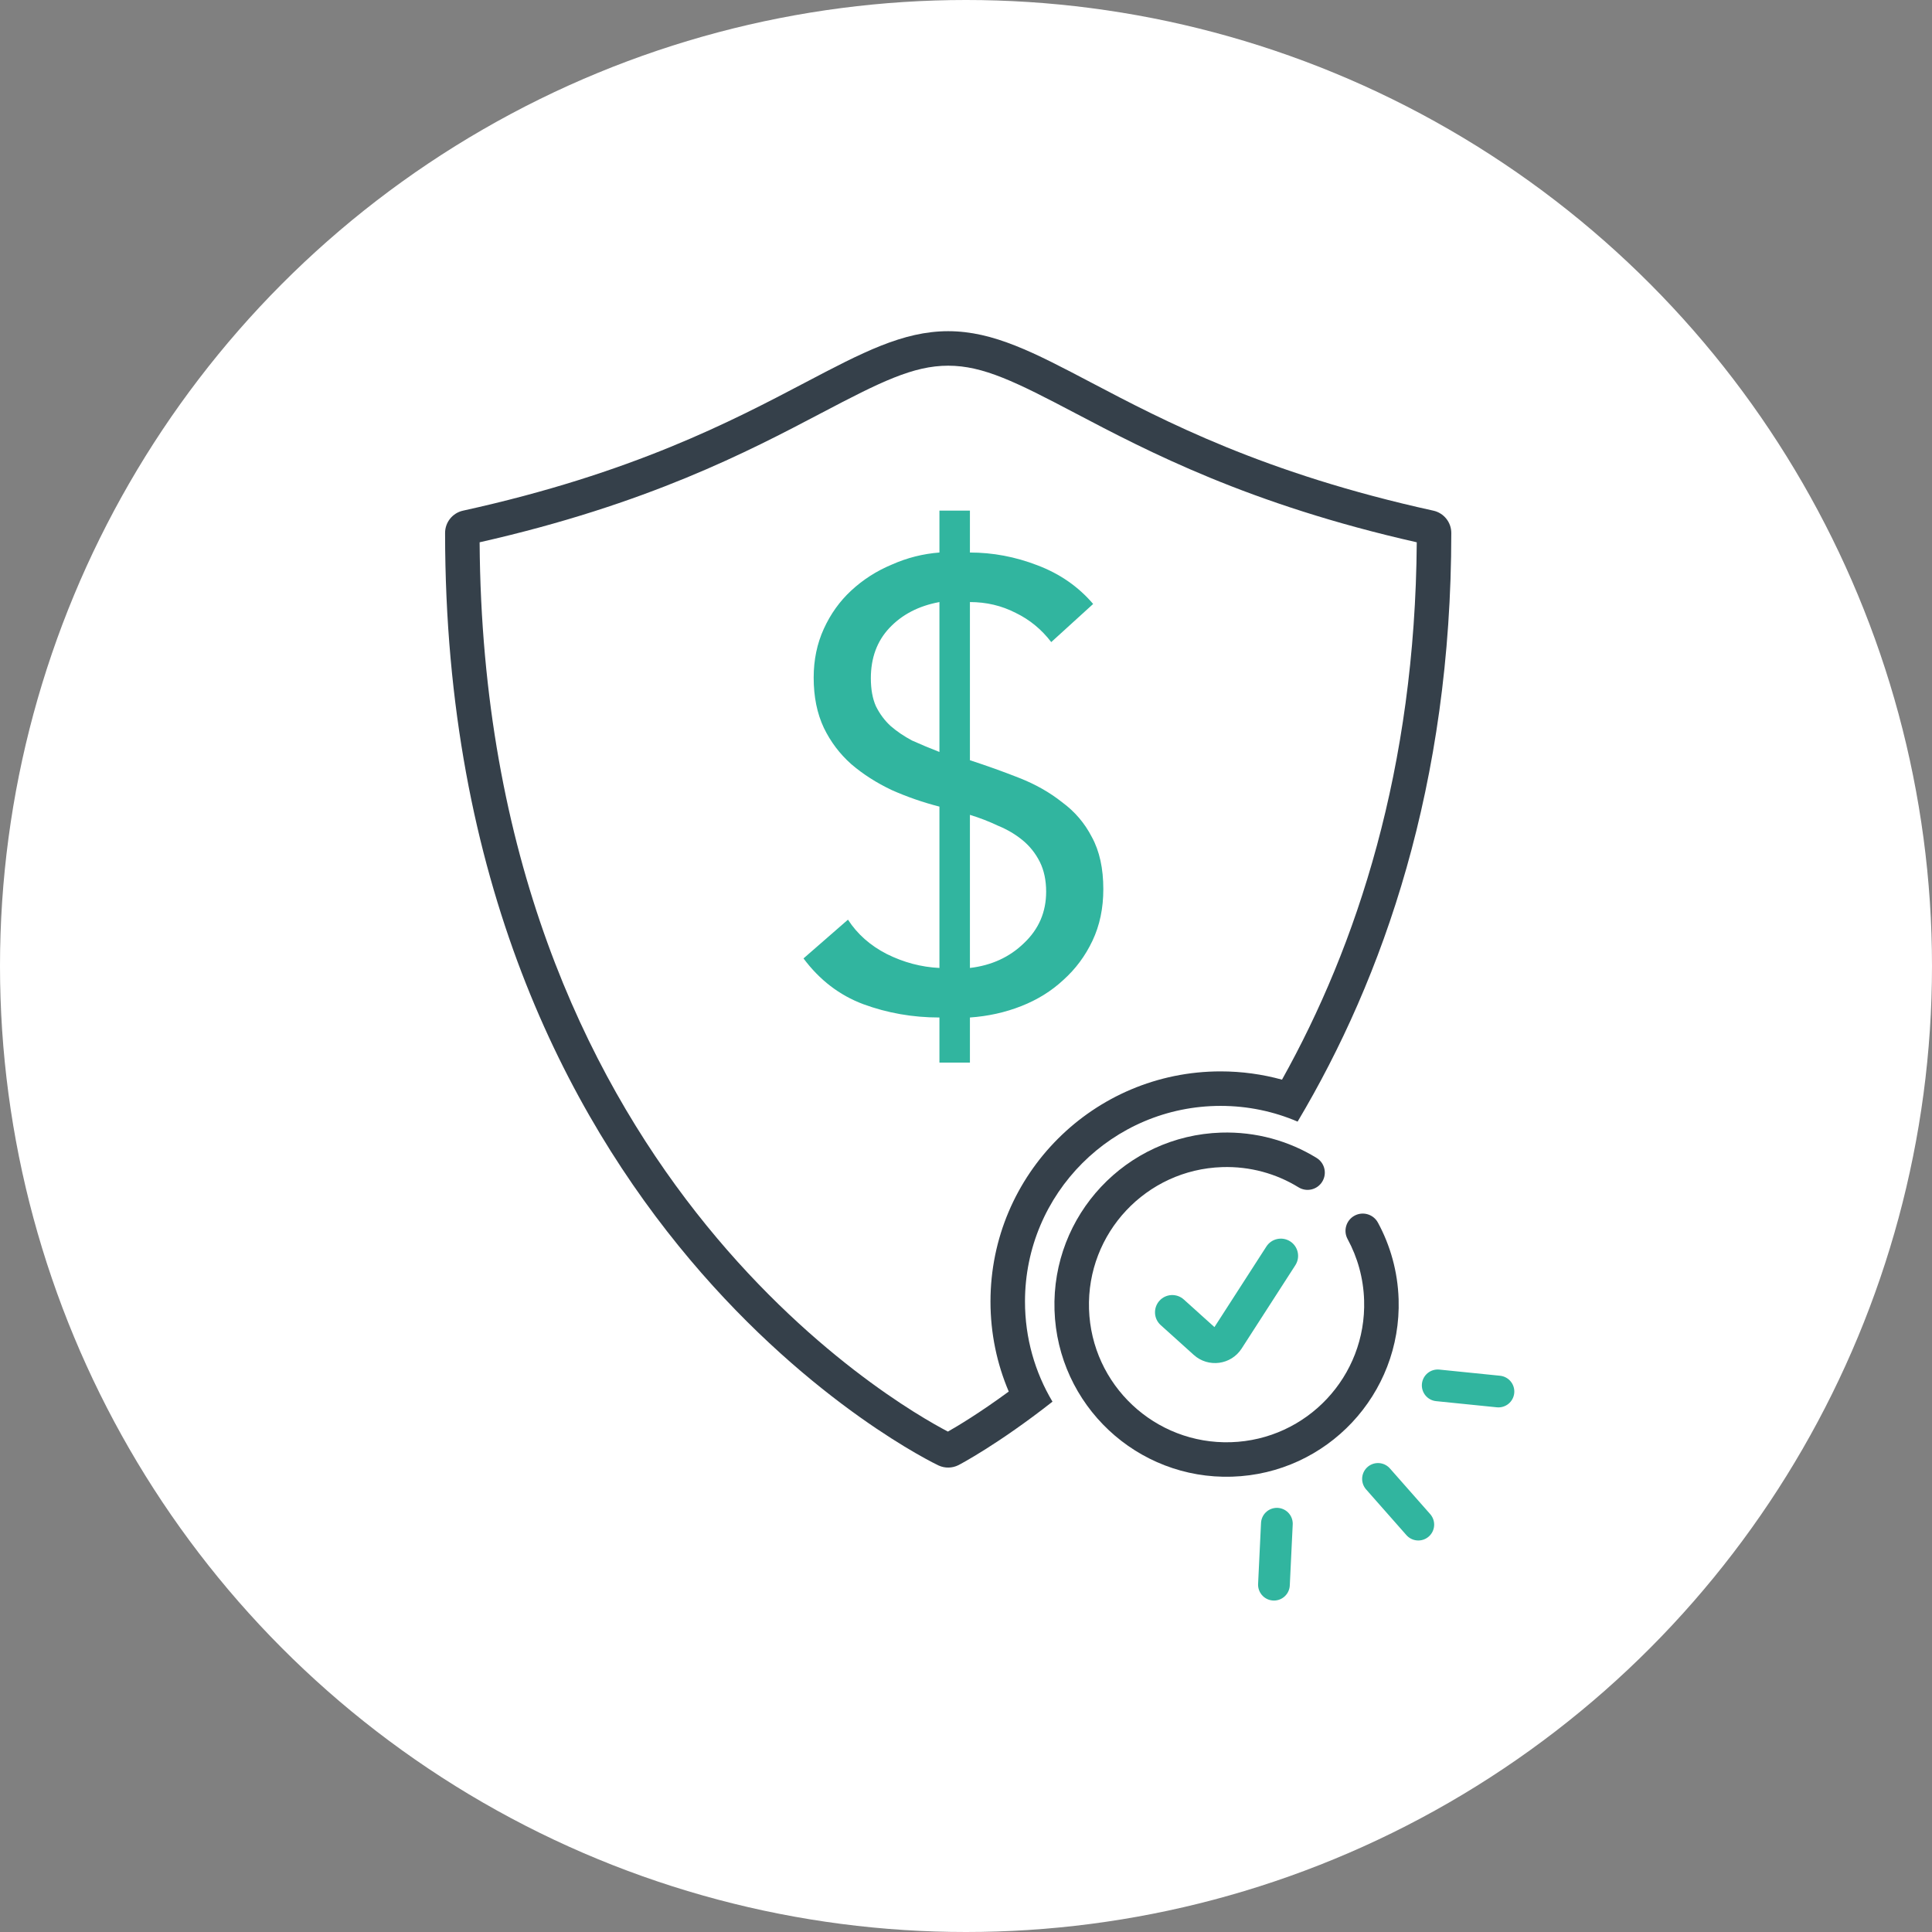
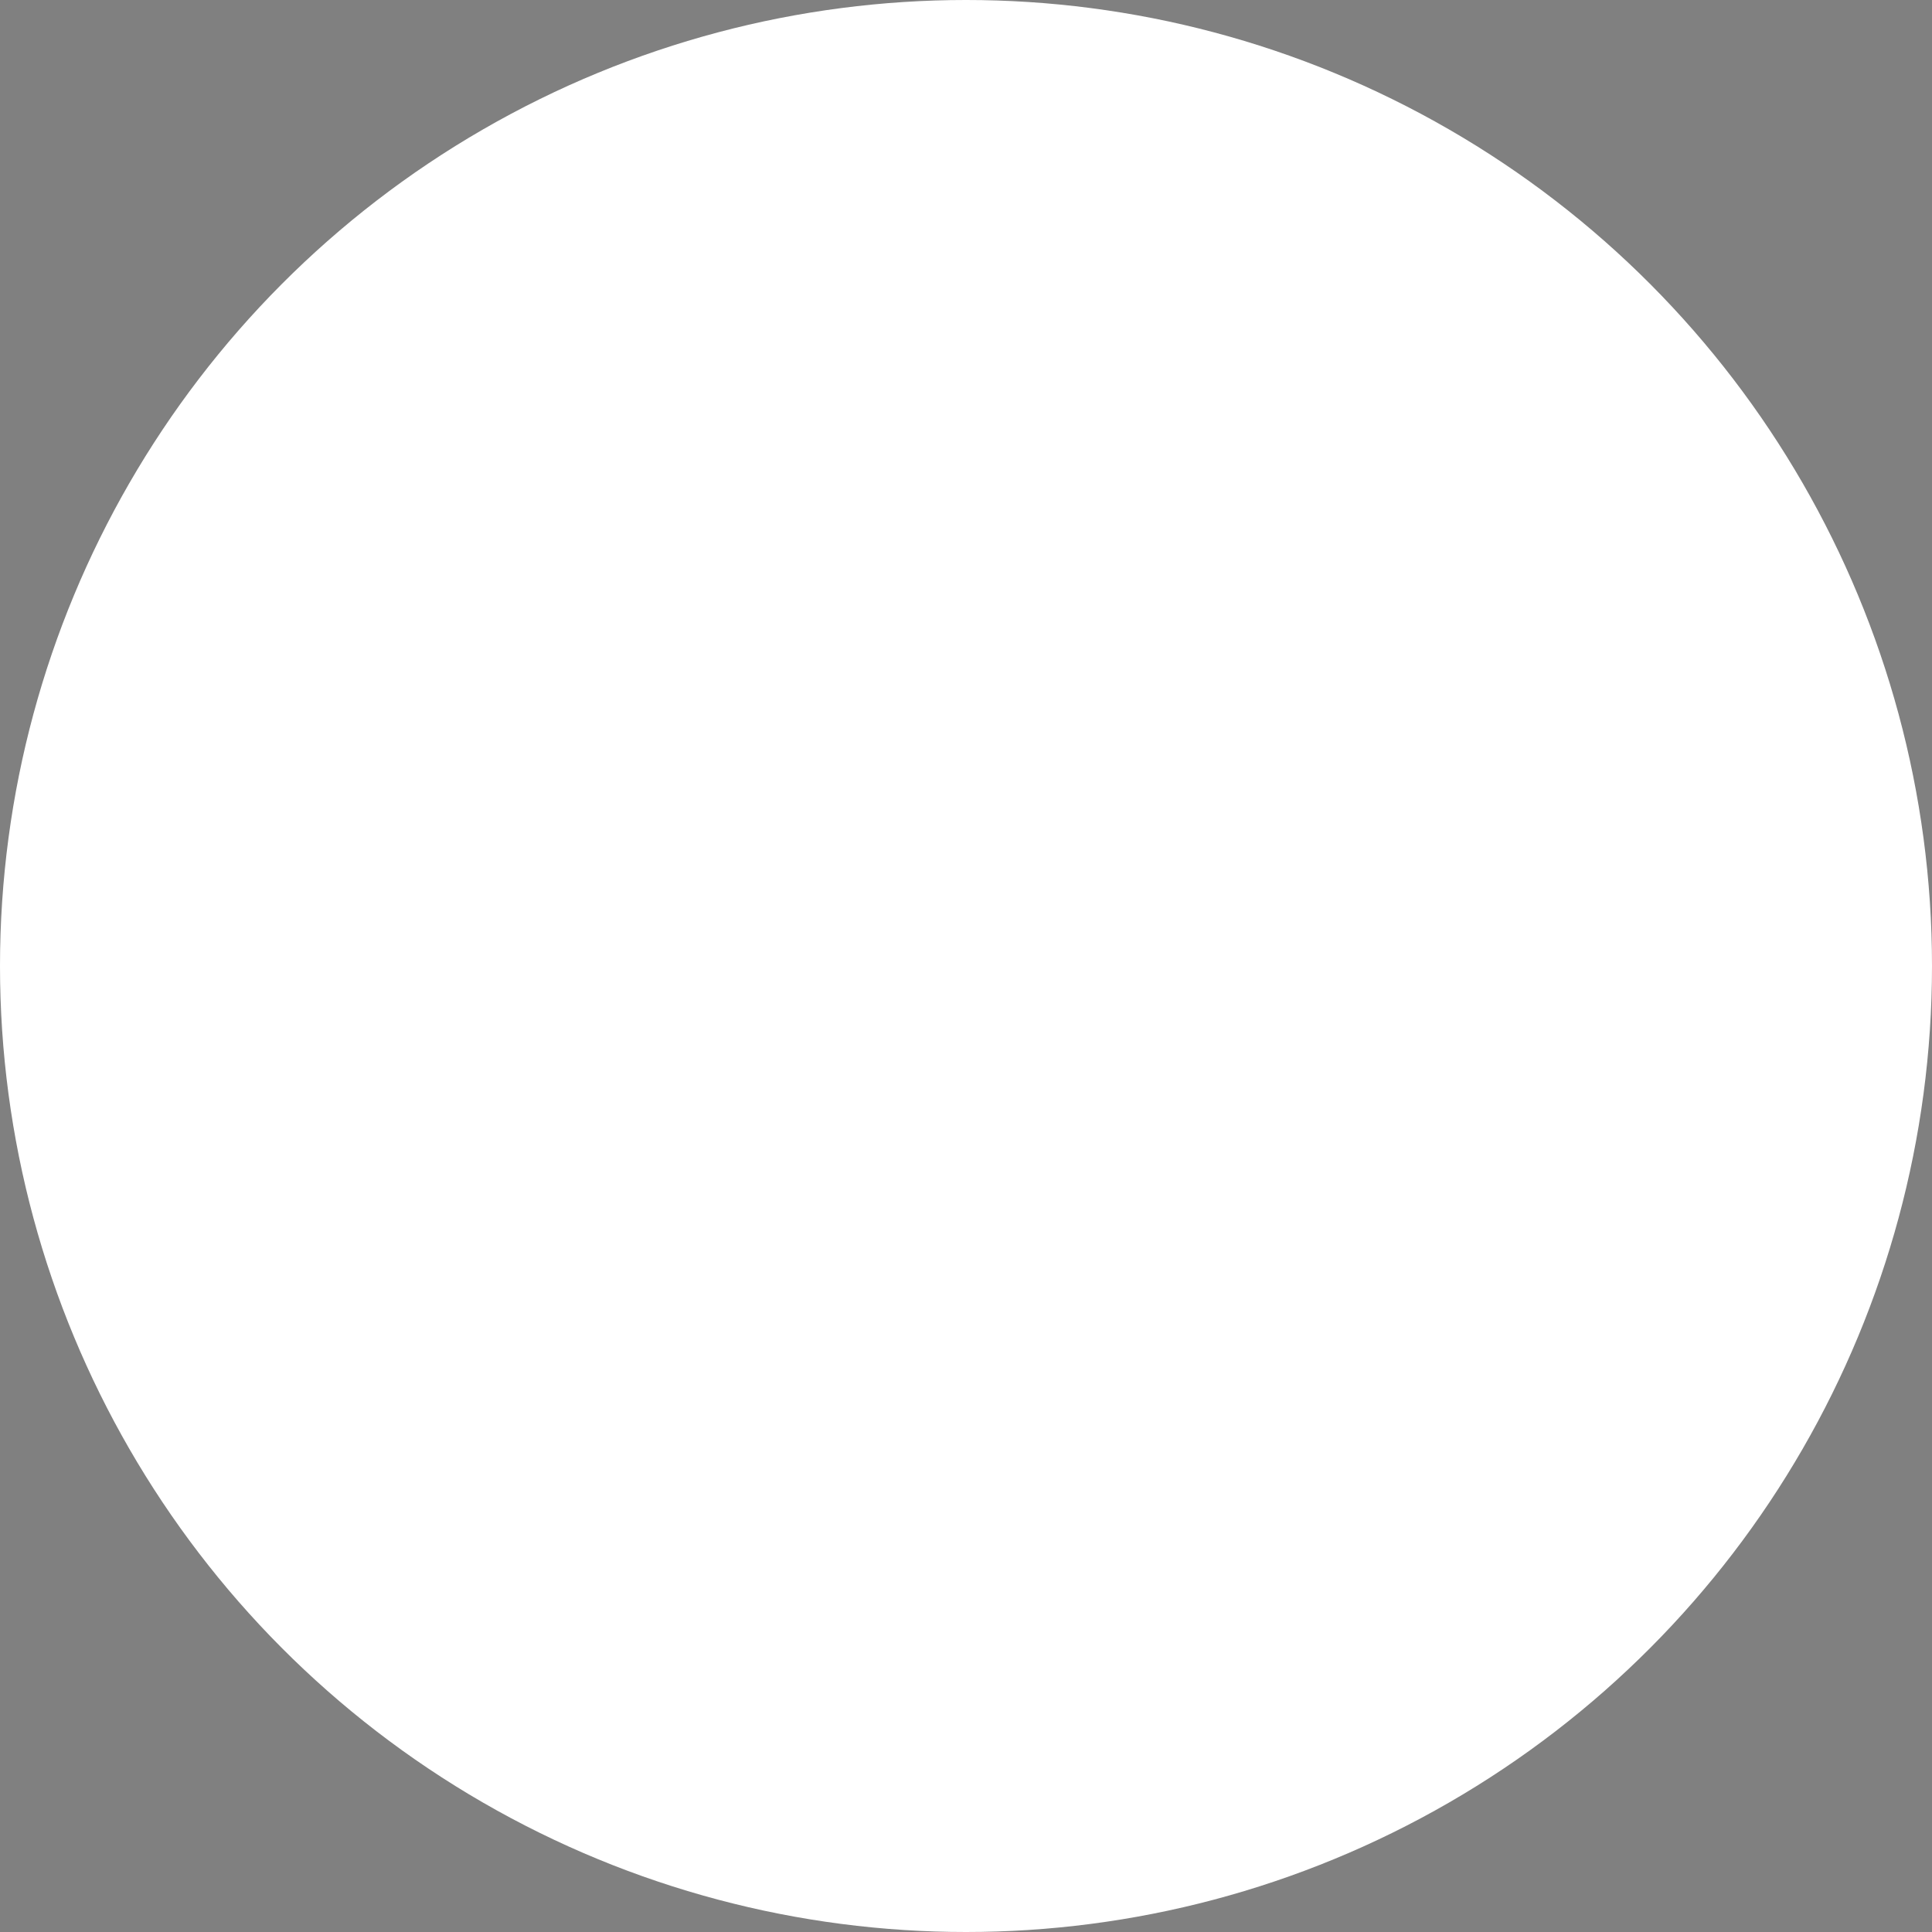
<svg xmlns="http://www.w3.org/2000/svg" width="64" height="64" viewBox="0 0 64 64" fill="none">
  <rect x="0" y="0" width="64" height="64" fill="#808080" stroke="none" />
  <g clip-path="url(#clip0_6671_55)">
    <circle cx="32" cy="32" r="32" fill="white" />
    <g clip-path="url(#clip1_6671_55)">
-       <path d="M45.648 48.991L46.983 50.505" stroke="#31B59F" stroke-width="1.051" stroke-linecap="round" stroke-linejoin="round" />
      <path d="M47.626 45.892L49.638 46.096" stroke="#31B59F" stroke-width="1.051" stroke-linecap="round" stroke-linejoin="round" />
      <path d="M42.298 50.475L42.201 52.495" stroke="#31B59F" stroke-width="1.051" stroke-linecap="round" stroke-linejoin="round" />
      <path fill-rule="evenodd" clip-rule="evenodd" d="M40.486 38.662C37.97 38.742 35.995 40.847 36.075 43.364C36.155 45.88 38.26 47.855 40.777 47.775C43.293 47.695 45.268 45.59 45.188 43.073C45.165 42.337 44.969 41.65 44.641 41.046C44.49 40.768 44.593 40.422 44.87 40.271C45.148 40.12 45.495 40.223 45.645 40.5C46.056 41.257 46.301 42.119 46.331 43.037C46.431 46.184 43.961 48.817 40.813 48.917C37.666 49.018 35.033 46.547 34.932 43.4C34.832 40.253 37.302 37.62 40.45 37.519C41.606 37.483 42.695 37.793 43.614 38.358C43.883 38.523 43.967 38.875 43.801 39.144C43.636 39.413 43.284 39.497 43.015 39.331C42.282 38.88 41.413 38.632 40.486 38.662Z" fill="#35404A" />
      <path fill-rule="evenodd" clip-rule="evenodd" d="M47.481 16.916C41.874 15.684 38.561 13.942 36.144 12.671C34.267 11.684 32.91 10.971 31.41 10.971C29.909 10.971 28.553 11.684 26.676 12.671L26.672 12.673C24.254 13.944 20.944 15.685 15.339 16.916C14.992 16.992 14.744 17.299 14.744 17.655C14.744 40.733 30.929 48.471 31.092 48.546C31.303 48.643 31.546 48.638 31.753 48.533C31.798 48.51 33.061 47.848 34.865 46.432C34.286 45.462 33.954 44.328 33.954 43.116C33.954 39.536 36.856 36.634 40.435 36.634C41.341 36.634 42.203 36.82 42.985 37.155C45.82 32.396 48.076 25.99 48.076 17.655C48.076 17.3 47.828 16.992 47.481 16.916ZM42.468 35.765C44.949 31.322 46.88 25.468 46.932 17.964C41.359 16.704 38.018 14.948 35.612 13.683C33.66 12.656 32.572 12.114 31.41 12.114C30.248 12.114 29.16 12.656 27.208 13.683L27.204 13.685C24.798 14.95 21.458 16.705 15.888 17.964C16.022 38.782 29.726 46.55 31.401 47.423C31.71 47.248 32.437 46.815 33.416 46.097C33.026 45.181 32.811 44.172 32.811 43.116C32.811 38.905 36.224 35.491 40.435 35.491C41.138 35.491 41.82 35.587 42.468 35.765Z" fill="#35404A" />
      <path fill-rule="evenodd" clip-rule="evenodd" d="M42.739 41.122C43.005 41.293 43.081 41.647 42.91 41.912L41.131 44.672C40.781 45.216 40.026 45.317 39.545 44.883L38.45 43.896C38.215 43.685 38.197 43.324 38.408 43.089C38.619 42.855 38.98 42.836 39.215 43.047L40.23 43.962L41.95 41.293C42.121 41.028 42.474 40.952 42.739 41.122Z" fill="#31B59F" />
      <path d="M31.12 33.706C30.236 33.706 29.395 33.559 28.595 33.264C27.809 32.969 27.15 32.464 26.617 31.749L28.09 30.465C28.399 30.942 28.826 31.321 29.374 31.602C29.935 31.882 30.517 32.036 31.12 32.065V26.72C30.573 26.58 30.047 26.397 29.542 26.173C29.037 25.934 28.588 25.647 28.195 25.31C27.817 24.973 27.515 24.574 27.291 24.111C27.066 23.634 26.954 23.08 26.954 22.448C26.954 21.859 27.066 21.319 27.291 20.828C27.515 20.337 27.817 19.916 28.195 19.566C28.588 19.201 29.037 18.913 29.542 18.703C30.047 18.478 30.573 18.345 31.12 18.303V16.914H32.13V18.303C32.888 18.303 33.631 18.443 34.361 18.724C35.104 19.004 35.721 19.432 36.212 20.007L34.824 21.27C34.501 20.849 34.108 20.526 33.645 20.302C33.182 20.064 32.677 19.944 32.13 19.944V25.184C32.691 25.366 33.238 25.562 33.772 25.773C34.304 25.983 34.775 26.25 35.181 26.573C35.602 26.881 35.932 27.267 36.17 27.73C36.423 28.193 36.549 28.768 36.549 29.455C36.549 30.087 36.43 30.655 36.191 31.16C35.953 31.665 35.63 32.1 35.223 32.464C34.831 32.829 34.368 33.117 33.835 33.327C33.301 33.538 32.733 33.664 32.13 33.706V35.2H31.12V33.706ZM31.12 19.944C30.433 20.07 29.879 20.358 29.458 20.807C29.051 21.242 28.848 21.796 28.848 22.469C28.848 22.834 28.904 23.143 29.016 23.395C29.142 23.648 29.303 23.865 29.5 24.047C29.71 24.23 29.949 24.391 30.215 24.532C30.496 24.658 30.797 24.784 31.12 24.91V19.944ZM32.13 32.065C32.846 31.98 33.442 31.707 33.919 31.244C34.41 30.781 34.655 30.213 34.655 29.54C34.655 29.161 34.585 28.831 34.445 28.55C34.304 28.27 34.115 28.032 33.877 27.835C33.638 27.639 33.365 27.477 33.056 27.351C32.761 27.211 32.453 27.092 32.13 26.993V32.065Z" fill="#31B59F" />
    </g>
  </g>
  <defs>
    <clipPath id="clip0_6671_55">
      <rect width="64" height="64" fill="white" />
    </clipPath>
    <clipPath id="clip1_6671_55">
-       <rect width="42.057" height="42.057" fill="white" transform="translate(10.971 10.971)" />
-     </clipPath>
+       </clipPath>
  </defs>
</svg>